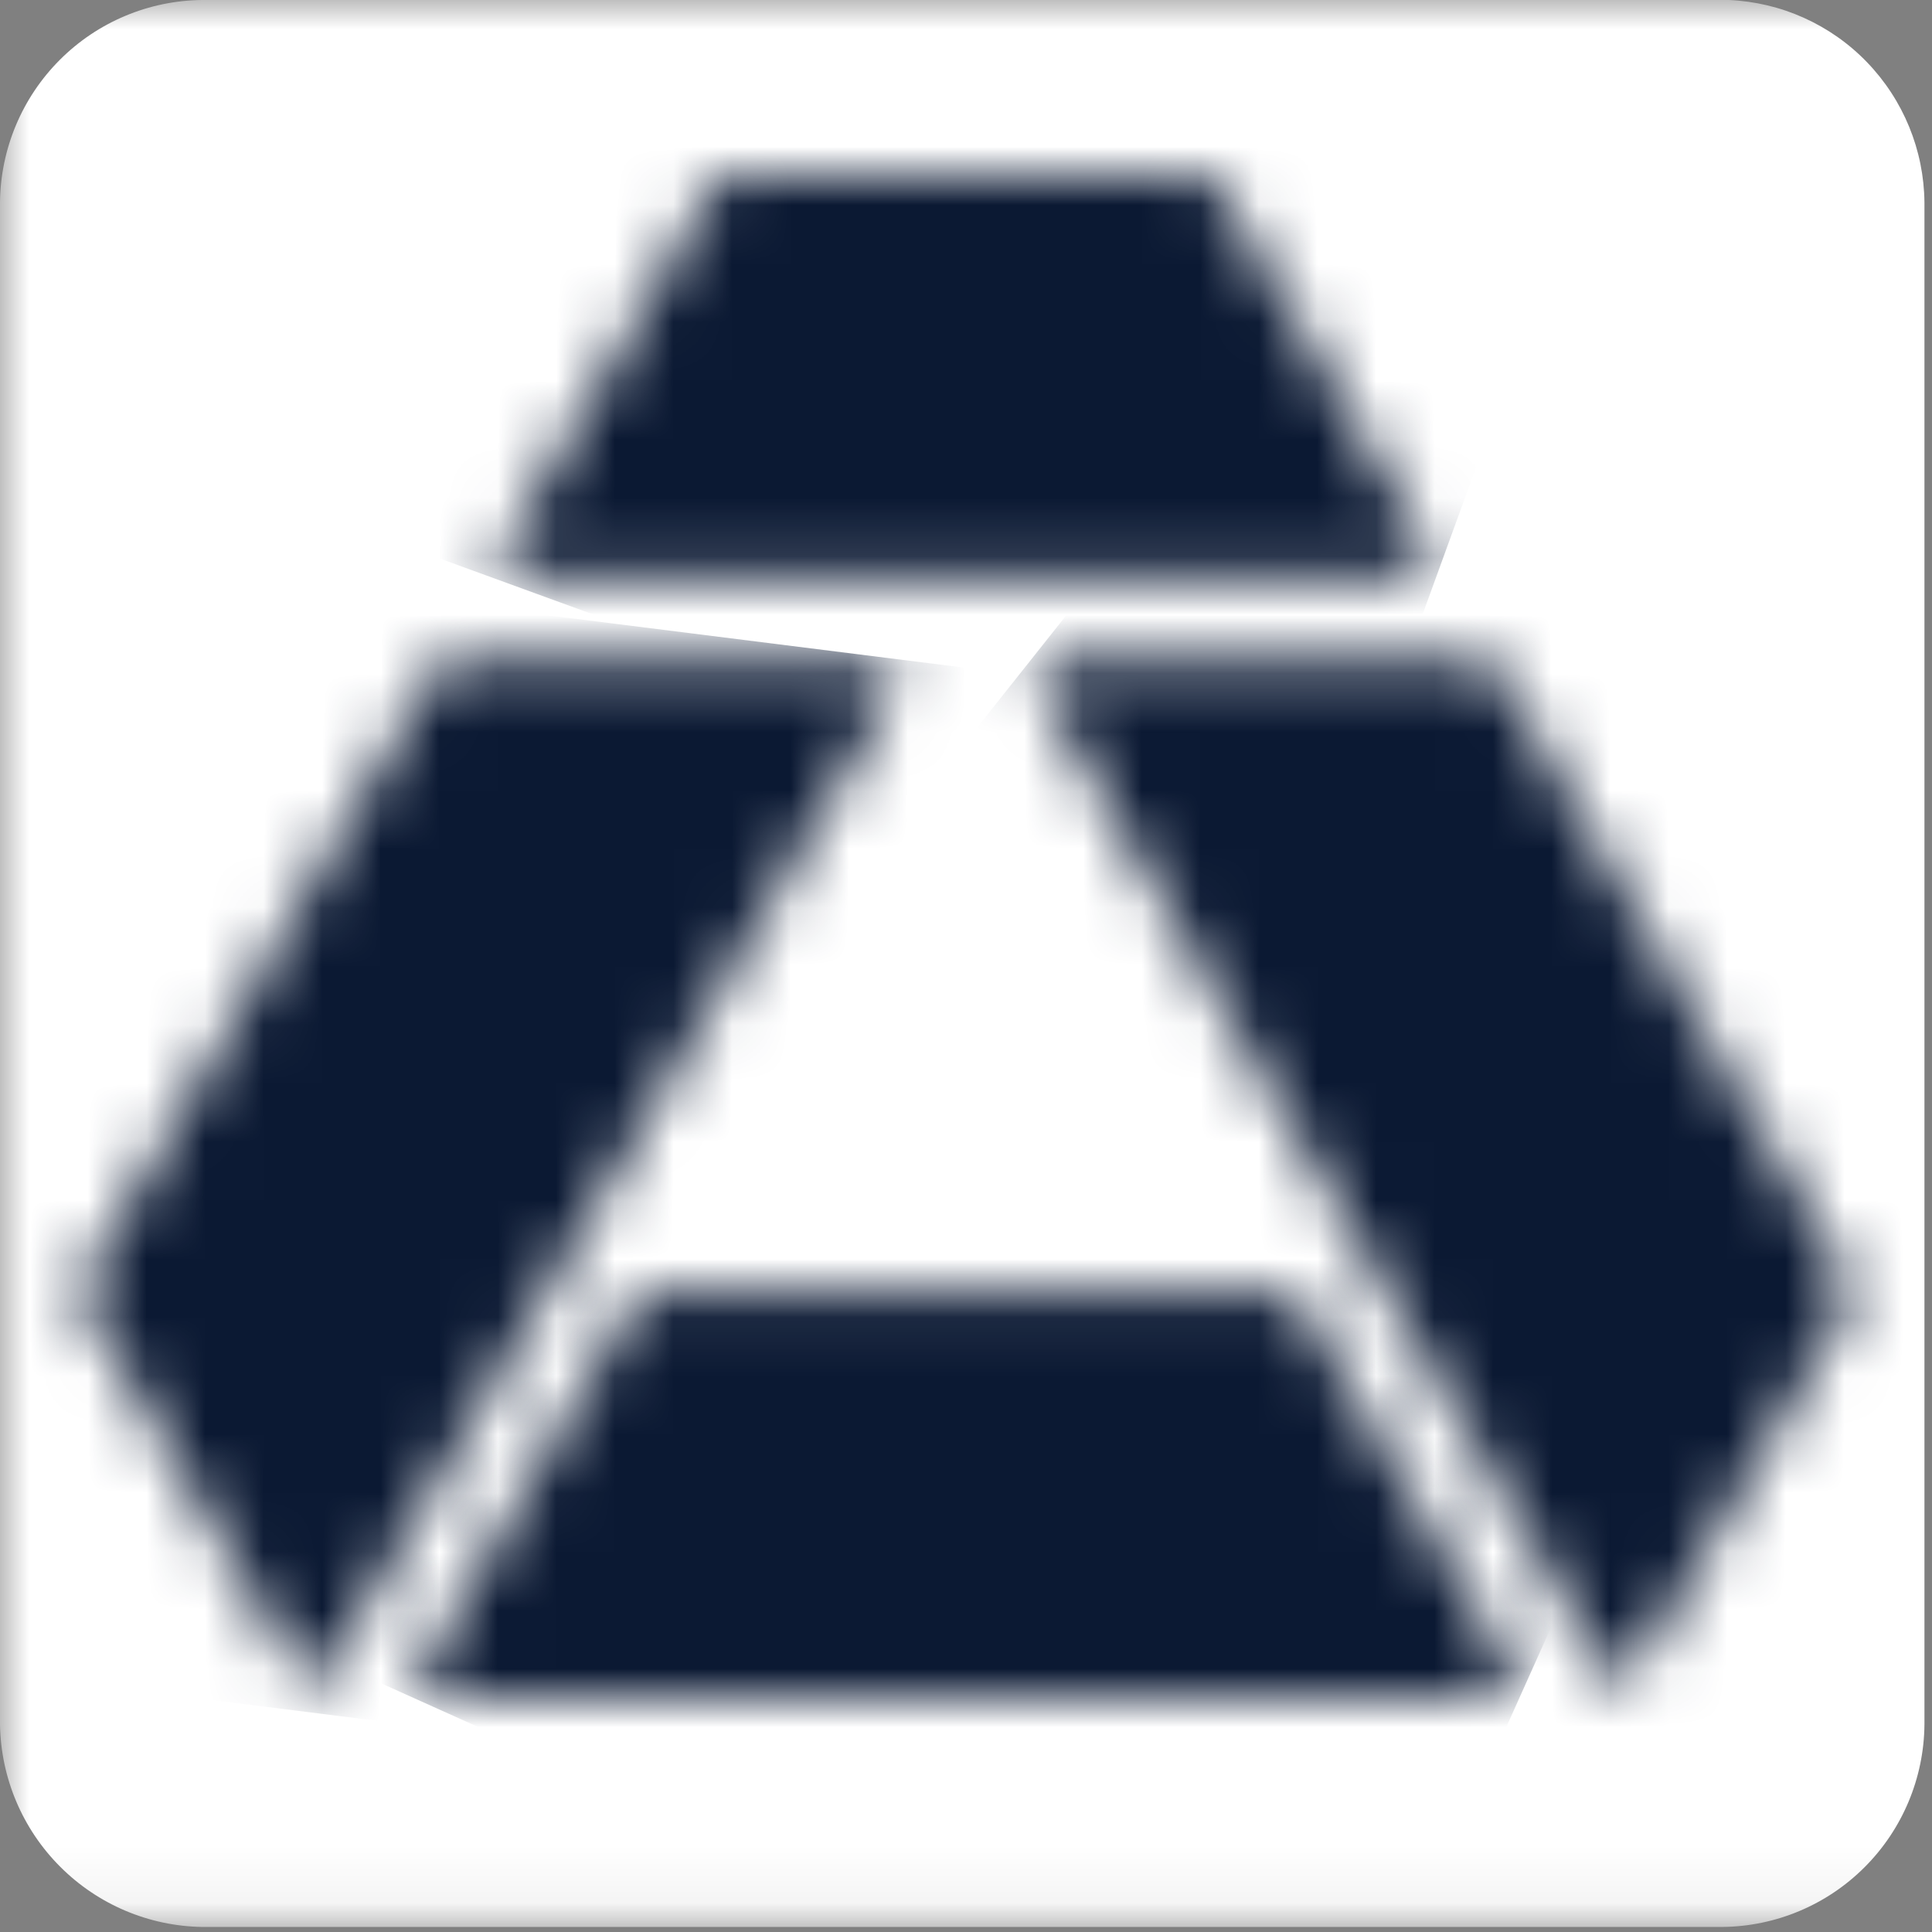
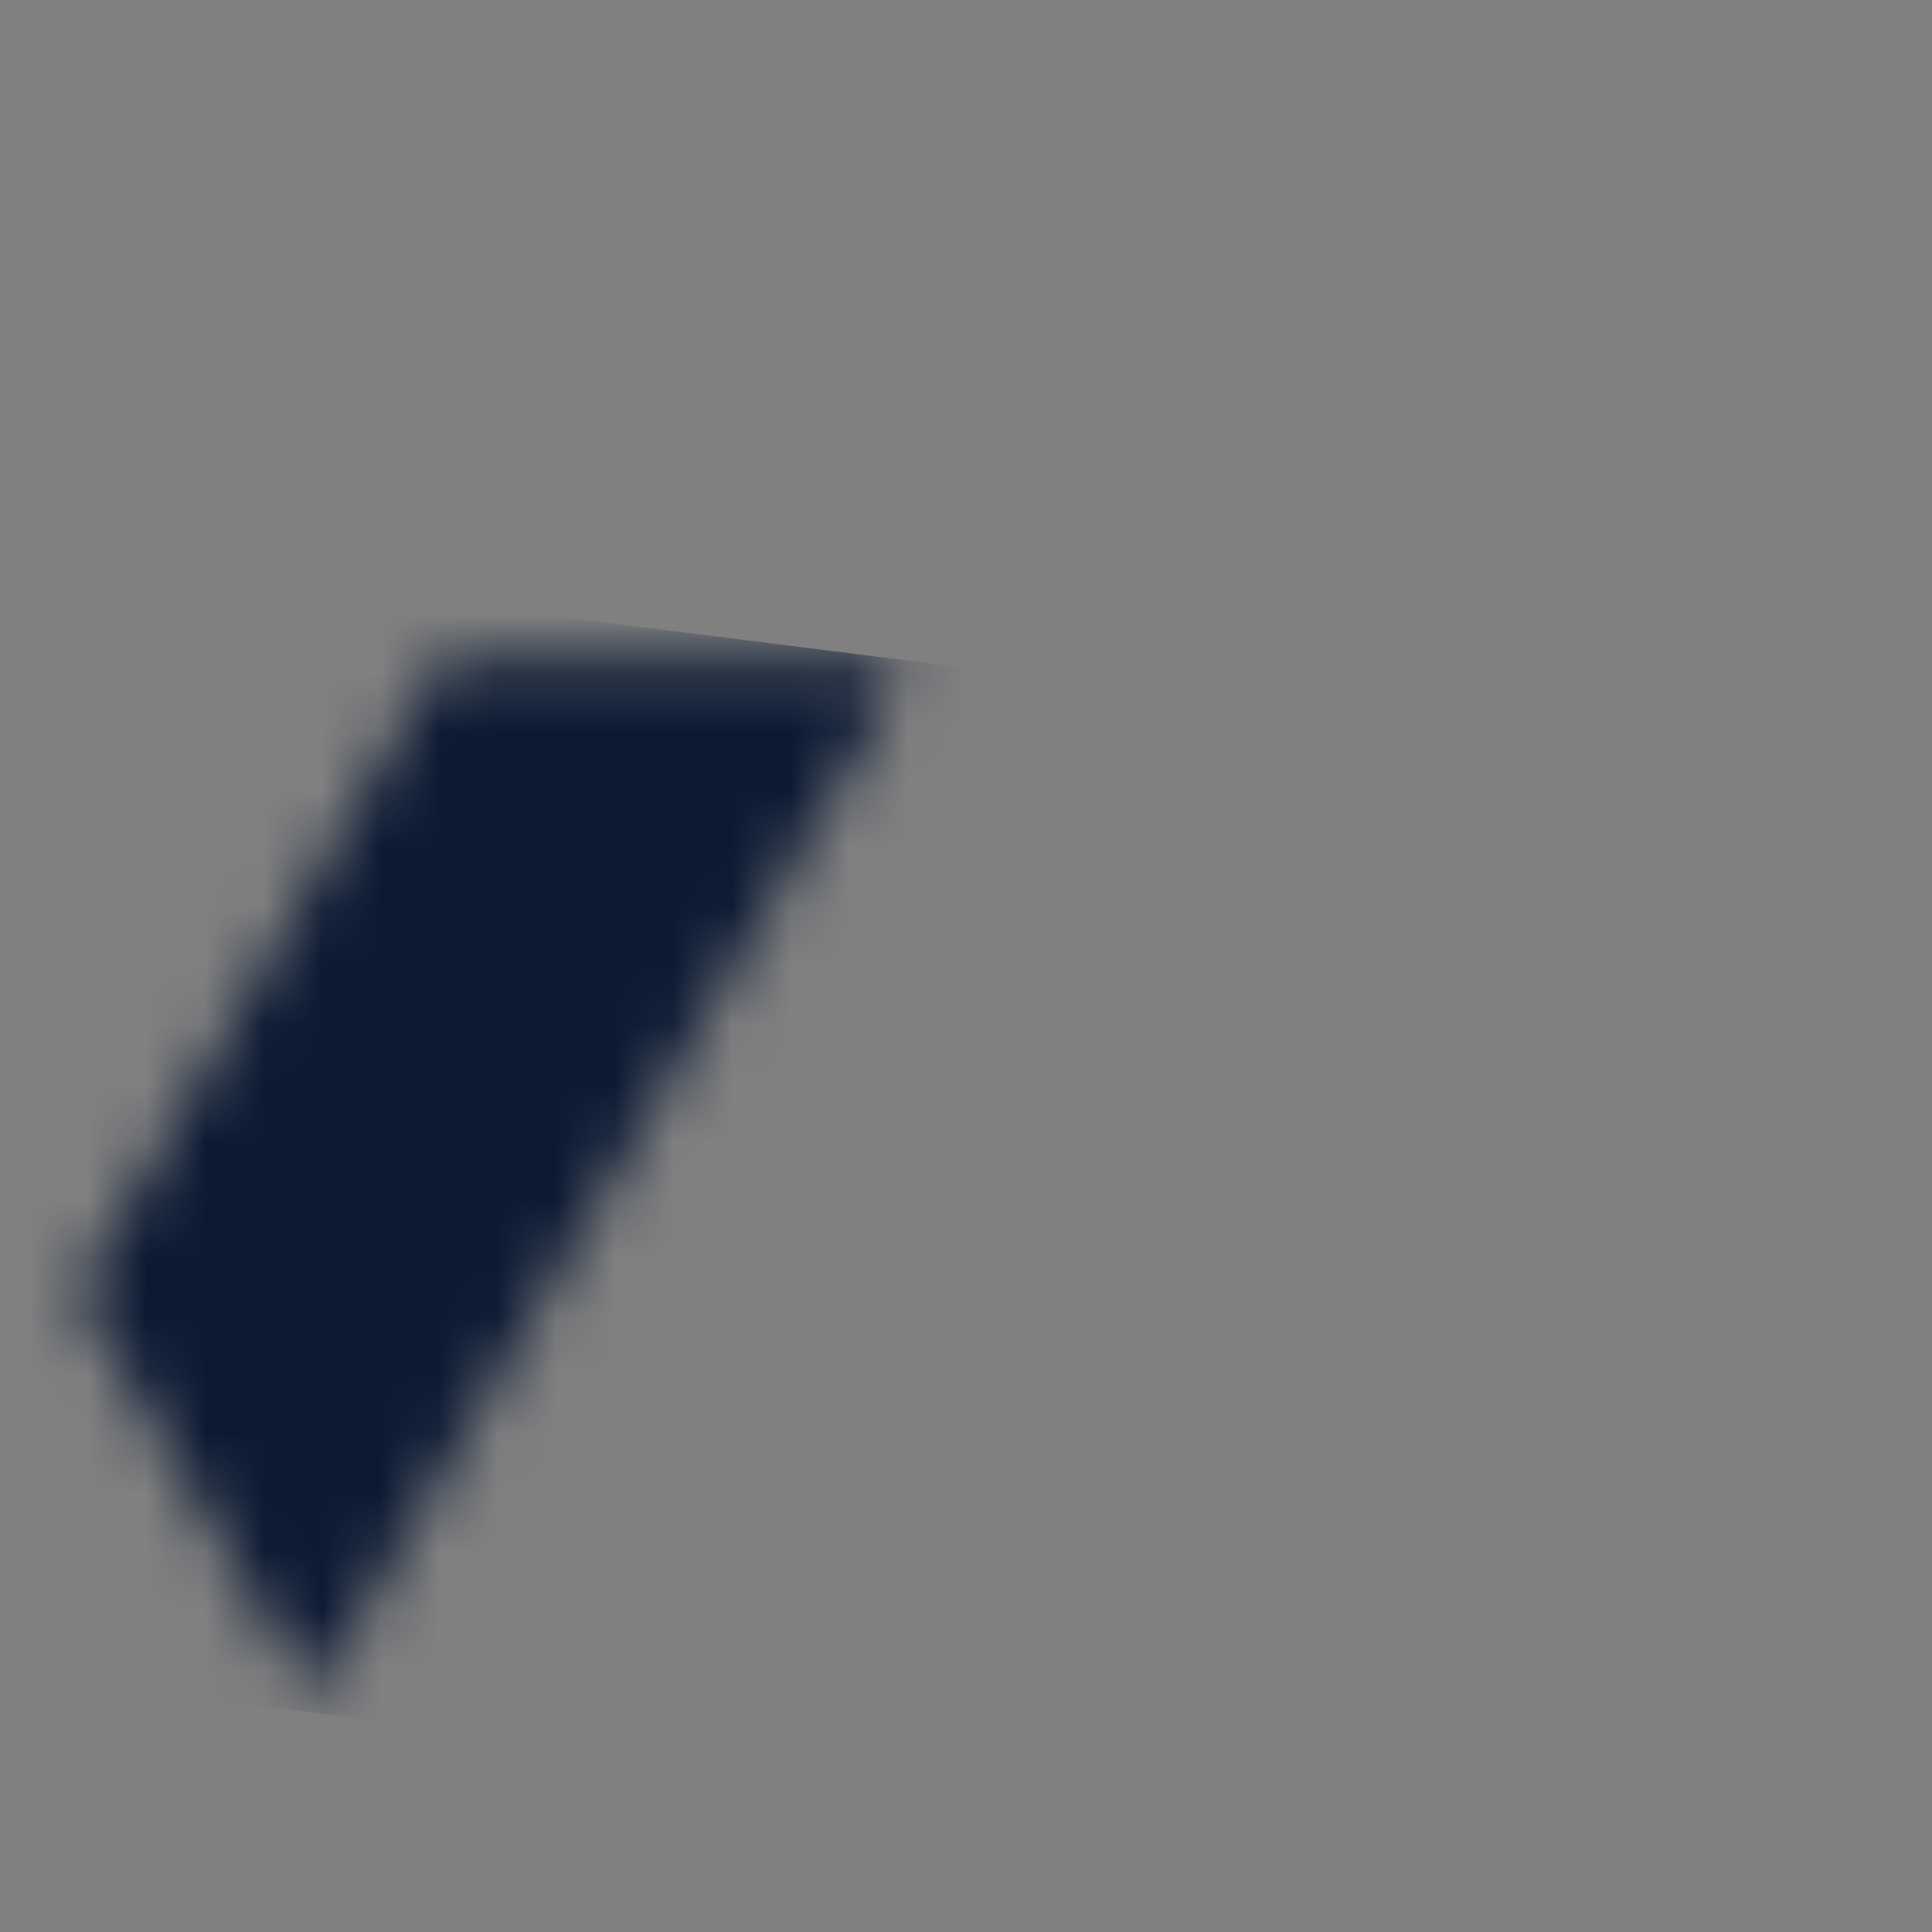
<svg xmlns="http://www.w3.org/2000/svg" width="33" height="33" viewBox="0 0 33 33" fill="none">
  <rect x="0" y="0" width="33" height="33" fill="#808080" stroke="none" />
  <g clip-path="url(#clip0_667_12128)">
    <mask id="mask0_667_12128" style="mask-type:luminance" maskUnits="userSpaceOnUse" x="0" y="0" width="98" height="33">
      <path d="M97.809 0H0V32.914H97.809V0Z" fill="white" />
    </mask>
    <g mask="url(#mask0_667_12128)">
-       <path fill-rule="evenodd" clip-rule="evenodd" d="M0 3.46V29.455C0.014 30.368 0.383 31.24 1.028 31.885C1.673 32.531 2.543 32.9 3.455 32.914H29.416C30.33 32.906 31.204 32.539 31.85 31.892C32.496 31.245 32.863 30.37 32.871 29.455V3.46C32.863 2.564 32.511 1.707 31.89 1.063C31.269 0.419 30.424 0.039 29.531 0L3.455 0C2.541 0.008 1.667 0.376 1.021 1.023C0.375 1.67 0.008 2.545 0 3.46Z" fill="white" />
-     </g>
+       </g>
    <mask id="mask1_667_12128" style="mask-type:luminance" maskUnits="userSpaceOnUse" x="8" y="2" width="17" height="8">
      <path d="M12.476 2.987C12.421 2.987 12.367 3.001 12.319 3.029C12.272 3.056 12.232 3.096 12.205 3.144L8.593 9.418C8.568 9.466 8.556 9.519 8.557 9.572C8.558 9.626 8.573 9.679 8.6 9.725C8.627 9.771 8.666 9.81 8.712 9.837C8.759 9.863 8.811 9.878 8.865 9.879H24.125C24.179 9.879 24.233 9.866 24.28 9.839C24.327 9.812 24.366 9.774 24.394 9.727C24.421 9.68 24.436 9.627 24.436 9.573C24.437 9.519 24.423 9.465 24.396 9.418L20.79 3.144C20.761 3.097 20.722 3.058 20.674 3.03C20.627 3.003 20.573 2.988 20.518 2.987H12.476Z" fill="white" />
    </mask>
    <g mask="url(#mask1_667_12128)">
-       <path d="M10.351 -2.177L6.256 9.082L22.64 15.056L26.734 3.798L10.351 -2.177Z" fill="#0B1933" />
-     </g>
+       </g>
    <mask id="mask2_667_12128" style="mask-type:luminance" maskUnits="userSpaceOnUse" x="1" y="11" width="15" height="18">
      <path d="M7.708 11.267C7.653 11.267 7.599 11.281 7.552 11.308C7.504 11.336 7.464 11.376 7.437 11.423L1.406 21.917C1.379 21.964 1.364 22.017 1.364 22.072C1.364 22.126 1.379 22.179 1.406 22.226L5.058 28.564C5.085 28.613 5.124 28.652 5.172 28.68C5.219 28.708 5.273 28.723 5.328 28.723C5.382 28.723 5.436 28.708 5.484 28.68C5.531 28.652 5.57 28.613 5.597 28.564L15.258 11.759C15.283 11.712 15.296 11.659 15.295 11.605C15.293 11.552 15.279 11.499 15.251 11.453C15.224 11.407 15.185 11.368 15.139 11.341C15.093 11.314 15.04 11.3 14.986 11.299L7.708 11.267Z" fill="white" />
    </mask>
    <g mask="url(#mask2_667_12128)">
      <path d="M1.568 9.532L-0.806 28.482L15.158 30.488L17.532 11.537L1.568 9.532Z" fill="#0B1933" />
    </g>
    <mask id="mask3_667_12128" style="mask-type:luminance" maskUnits="userSpaceOnUse" x="17" y="11" width="15" height="18">
      <path d="M18.011 11.267C17.958 11.267 17.905 11.282 17.859 11.309C17.812 11.336 17.774 11.374 17.747 11.421C17.719 11.467 17.704 11.519 17.703 11.573C17.702 11.627 17.715 11.68 17.74 11.727L27.41 28.564C27.437 28.613 27.476 28.652 27.523 28.68C27.571 28.708 27.625 28.723 27.68 28.723C27.734 28.723 27.788 28.708 27.836 28.68C27.883 28.652 27.922 28.613 27.949 28.564L31.583 22.249C31.61 22.202 31.624 22.149 31.624 22.095C31.624 22.04 31.61 21.987 31.583 21.94L25.556 11.423C25.529 11.376 25.489 11.336 25.442 11.308C25.394 11.281 25.34 11.267 25.285 11.267H18.011Z" fill="white" />
    </mask>
    <g mask="url(#mask3_667_12128)">
-       <path d="M23.043 4.423L9.11 21.98L26.212 35.587L40.145 18.03L23.043 4.423Z" fill="#0B1933" />
-     </g>
+       </g>
    <mask id="mask4_667_12128" style="mask-type:luminance" maskUnits="userSpaceOnUse" x="7" y="22" width="19" height="7">
-       <path d="M11.094 22.065C11.039 22.064 10.985 22.079 10.937 22.106C10.889 22.134 10.85 22.174 10.822 22.221L7.197 28.528C7.172 28.575 7.159 28.628 7.16 28.682C7.161 28.736 7.176 28.788 7.204 28.834C7.231 28.881 7.269 28.919 7.316 28.946C7.362 28.973 7.415 28.988 7.468 28.988H25.558C25.612 28.988 25.664 28.973 25.71 28.946C25.757 28.919 25.796 28.881 25.823 28.834C25.85 28.788 25.865 28.736 25.866 28.682C25.867 28.628 25.855 28.575 25.829 28.528L22.195 22.207C22.167 22.16 22.128 22.12 22.08 22.093C22.032 22.065 21.979 22.051 21.924 22.051L11.094 22.065Z" fill="white" />
-     </mask>
+       </mask>
    <g mask="url(#mask4_667_12128)">
      <path d="M10.244 14.999L4.483 27.841L22.781 36.071L28.542 23.229L10.244 14.999Z" fill="#0B1933" />
    </g>
    <mask id="mask5_667_12128" style="mask-type:luminance" maskUnits="userSpaceOnUse" x="0" y="0" width="98" height="33">
-       <path d="M97.809 0H0V32.914H97.809V0Z" fill="white" />
-     </mask>
+       </mask>
    <g mask="url(#mask5_667_12128)"> </g>
  </g>
  <defs>
    <clipPath id="clip0_667_12128">
      <rect width="33" height="33" fill="white" />
    </clipPath>
  </defs>
</svg>